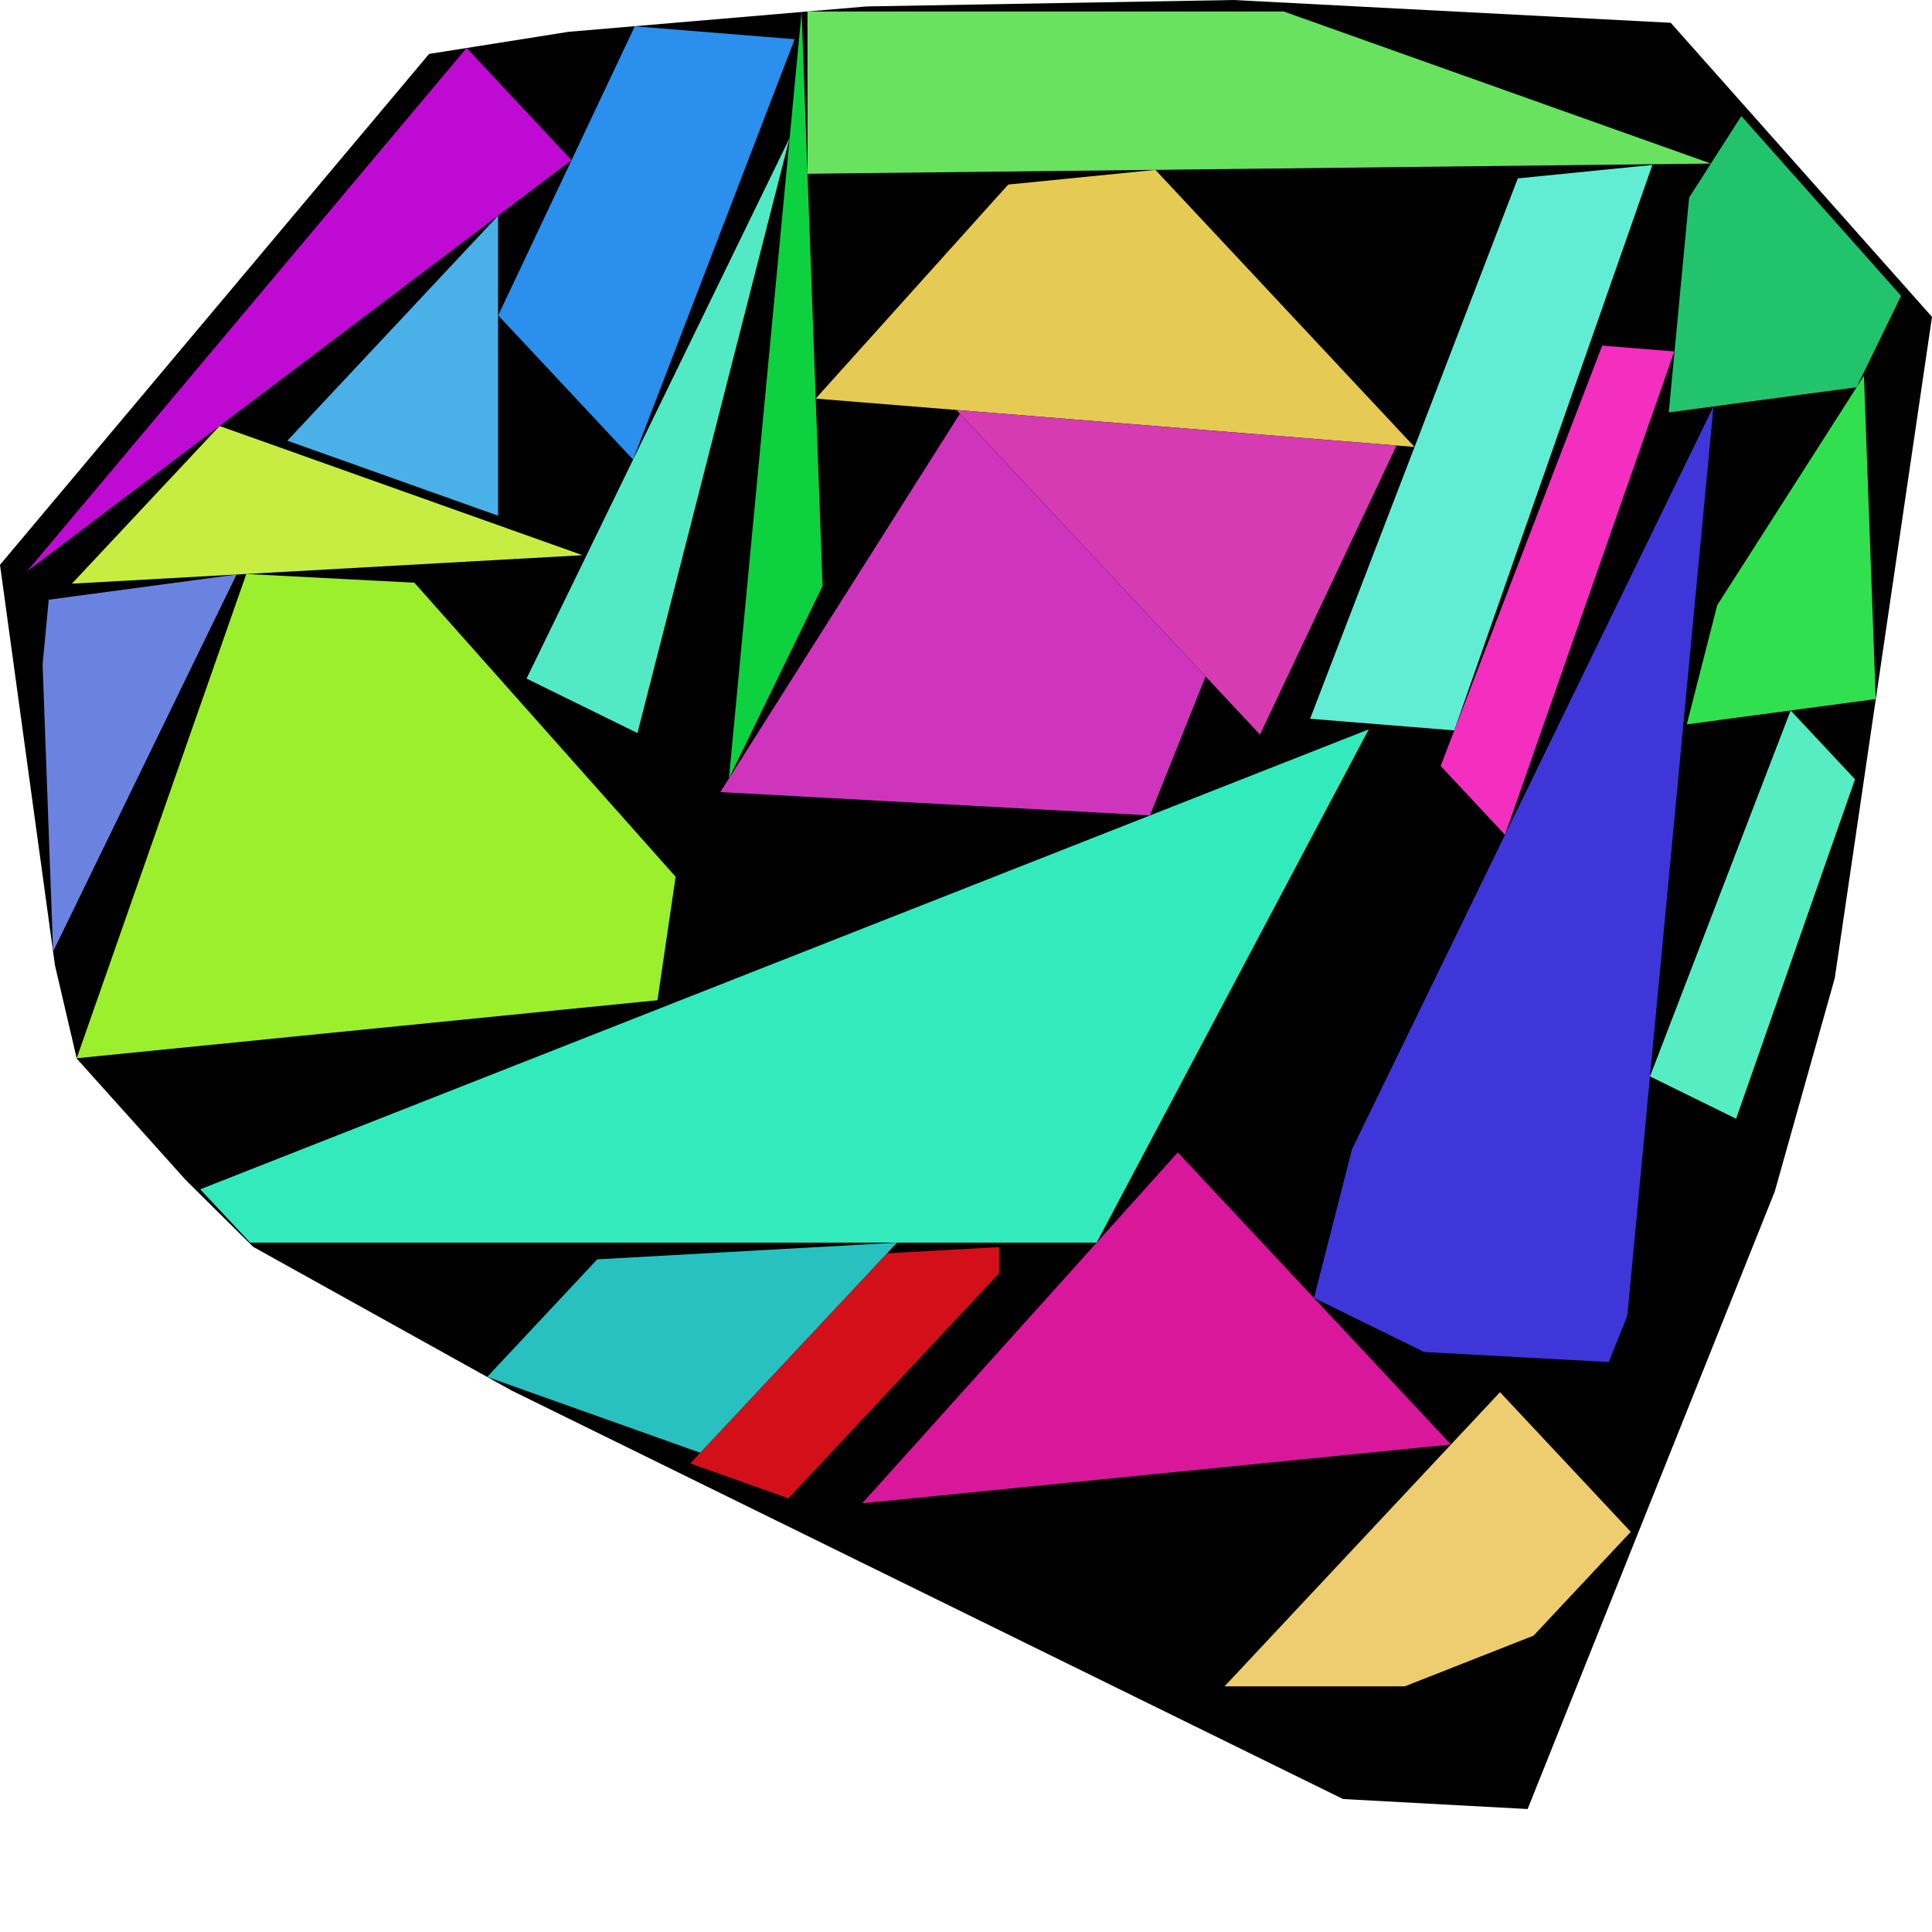
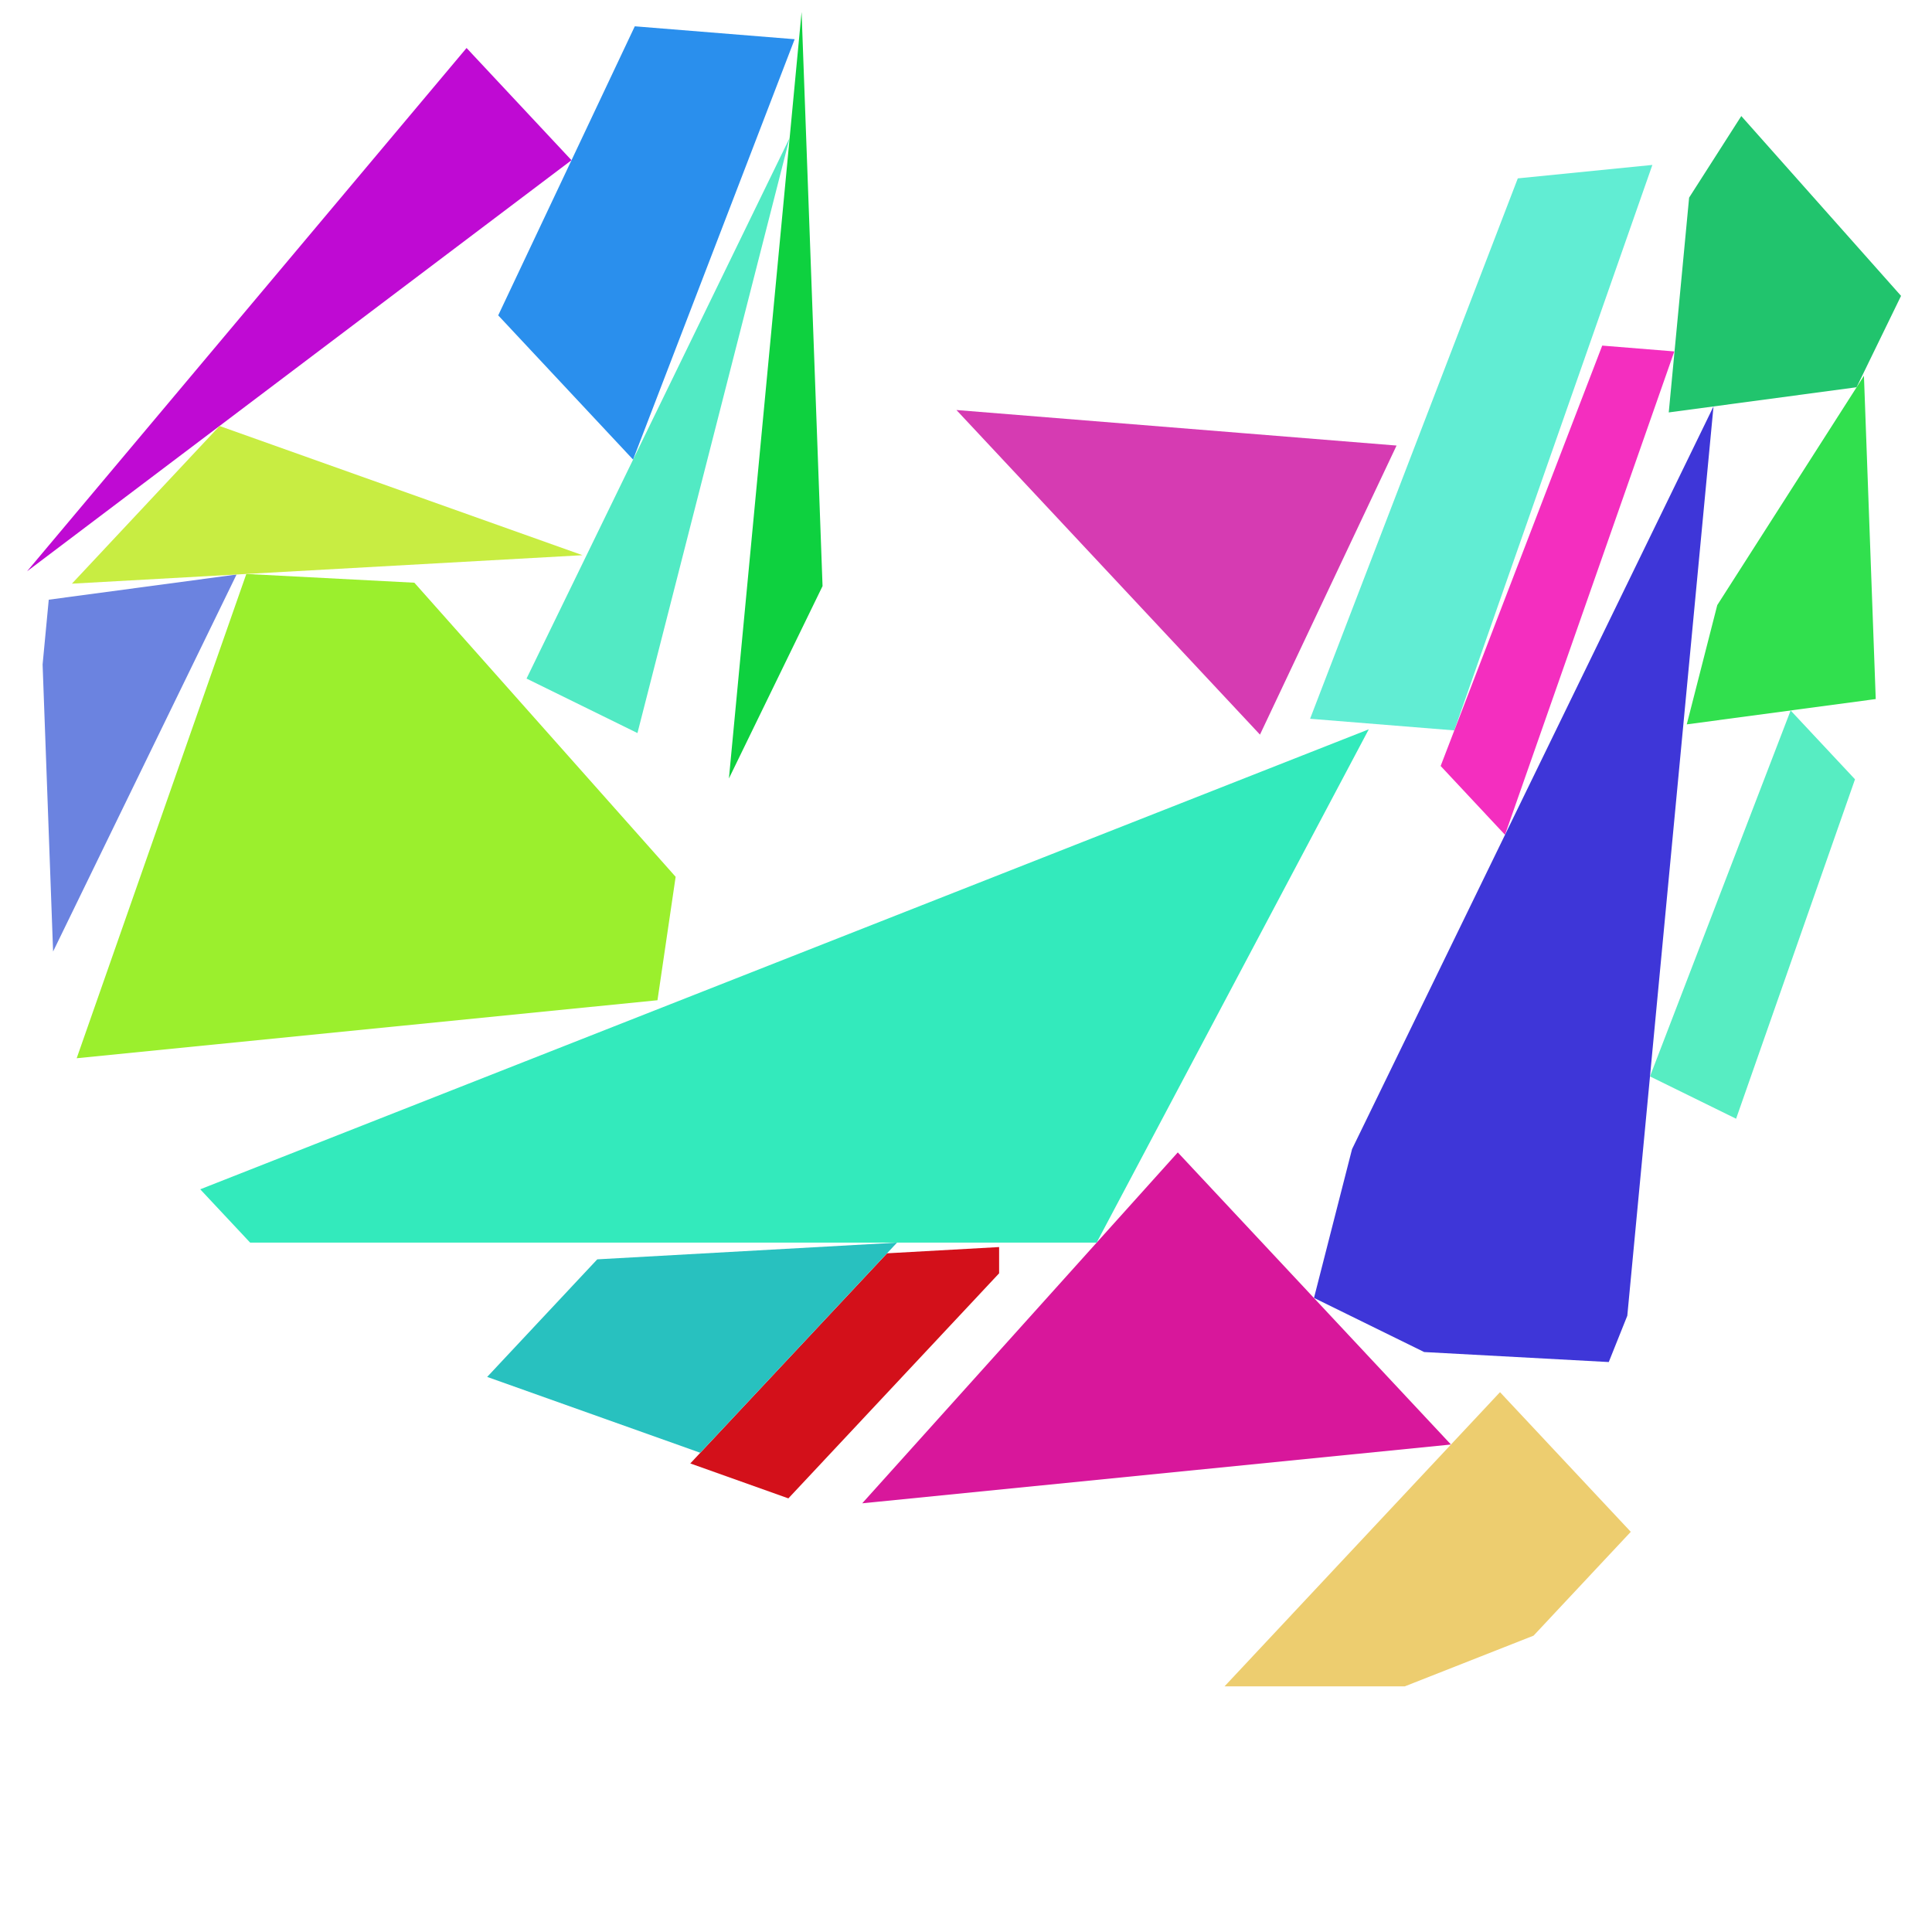
<svg xmlns="http://www.w3.org/2000/svg" id="zoom-svg" viewBox="0 0 106.797 106.797" width="100%" height="100%" teamName="CGA Lab Salzburg" nbItem="23" value="5839" best="6611" nameSolution="jigsaw_rcf4_7702a097_70_sol.json" areacontainer="1.96165e+16" areaoccupied="1.32061e+16">
-   <polygon points="84.444,100 74.241,99.447 28.272,76.861 13.996,68.923 10.291,65.255 4.242,58.517 3.037,53.353 0,31.223 23.719,2.982 31.423,1.759 47.906,0.356 68.179,0 92.355,1.26 106.797,17.517 101.422,54.072 98.106,65.863 " fill="black" stroke-width="0.5" />
  <polygon points="43.648,7.628 35.237,40.522 29.106,37.51 " fill="rgb(82,234,196)" colorValue="rgb(226,28,0)" colorValueArea="rgb(1,253,0)" colorIndice="rgb(82,234,196)" />
  <polygon points="94.719,22.467 89.954,72.731 88.929,75.291 78.726,74.738 72.635,71.746 74.738,63.522 " fill="rgb(62,54,216)" colorValue="rgb(93,161,0)" colorValueArea="rgb(6,248,0)" colorIndice="rgb(62,54,216)" />
  <polygon points="92.245,22.798 93.371,10.924 96.255,6.415 105.086,16.355 102.628,21.406 " fill="rgb(33,196,109)" colorValue="rgb(220,34,0)" colorValueArea="rgb(0,254,0)" colorIndice="rgb(33,196,109)" />
  <polygon points="2.355,36.73 2.695,33.15 13.077,31.758 2.935,52.597 " fill="rgb(107,131,224)" colorValue="rgb(229,25,0)" colorValueArea="rgb(7,247,0)" colorIndice="rgb(107,131,224)" />
  <polygon points="103.687,38.642 93.241,40.042 94.927,33.449 103.035,20.773 " fill="rgb(49,224,78)" colorValue="rgb(228,26,0)" colorValueArea="rgb(6,248,0)" colorIndice="rgb(49,224,78)" />
  <polygon points="45.469,32.398 40.293,43.032 44.31,0.662 " fill="rgb(14,209,63)" colorValue="rgb(235,19,0)" colorValueArea="rgb(3,251,0)" colorIndice="rgb(14,209,63)" />
  <polygon points="4.239,58.497 13.616,31.727 22.905,32.211 37.348,48.468 36.344,55.291 " fill="rgb(155,239,45)" colorValue="rgb(72,182,0)" colorValueArea="rgb(7,247,0)" colorIndice="rgb(155,239,45)" />
  <polygon points="31.591,8.856 1.493,31.583 25.791,2.653 " fill="rgb(191,10,211)" colorValue="rgb(211,43,0)" colorValueArea="rgb(5,249,0)" colorIndice="rgb(191,10,211)" />
  <polygon points="102.541,43.078 95.968,61.841 91.208,59.502 98.983,39.274 " fill="rgb(87,237,194)" colorValue="rgb(241,13,0)" colorValueArea="rgb(126,128,0)" colorIndice="rgb(87,237,194)" />
-   <polygon points="66.641,37.395 63.567,45.075 39.817,43.787 53.059,22.872 " fill="rgb(206,53,188)" colorValue="rgb(153,101,0)" colorValueArea="rgb(5,249,0)" colorIndice="rgb(206,53,188)" />
  <polygon points="72.419,39.732 83.901,9.86 91.34,9.117 80.39,40.375 " fill="rgb(97,237,211)" colorValue="rgb(186,68,0)" colorValueArea="rgb(5,249,0)" colorIndice="rgb(97,237,211)" />
-   <polygon points="45.09,22.035 55.732,10.202 63.868,9.39 78.193,24.707 " fill="rgb(229,202,84)" colorValue="rgb(171,83,0)" colorValueArea="rgb(4,250,0)" colorIndice="rgb(229,202,84)" />
  <polygon points="65.106,63.703 80.206,79.85 47.662,83.099 " fill="rgb(216,23,155)" colorValue="rgb(168,86,0)" colorValueArea="rgb(6,248,0)" colorIndice="rgb(216,23,155)" />
  <polygon points="68.706,23.943 77.199,24.629 69.649,40.608 64.561,35.167 52.869,22.665 " fill="rgb(214,59,178)" colorValue="rgb(220,34,0)" colorValueArea="rgb(131,123,0)" colorIndice="rgb(214,59,178)" />
  <polygon points="43.927,2.168 34.995,25.405 27.54,17.433 35.09,1.454 " fill="rgb(42,143,237)" colorValue="rgb(199,55,0)" colorValueArea="rgb(5,249,0)" colorIndice="rgb(42,143,237)" />
  <polygon points="92.553,19.426 83.193,46.146 79.636,42.342 88.568,19.104 " fill="rgb(244,46,191)" colorValue="rgb(226,28,0)" colorValueArea="rgb(0,255,0)" colorIndice="rgb(244,46,191)" />
-   <polygon points="94.574,9.041 44.637,9.606 44.637,0.635 70.961,0.635 " fill="rgb(104,226,95)" colorValue="rgb(153,102,0)" colorValueArea="rgb(6,248,0)" colorIndice="rgb(104,226,95)" />
-   <polygon points="27.533,11.921 27.533,28.508 15.885,24.361 " fill="rgb(74,176,232)" colorValue="rgb(232,22,0)" colorValueArea="rgb(5,249,0)" colorIndice="rgb(74,176,232)" />
  <polygon points="75.663,40.315 60.62,68.689 13.827,68.689 11.068,65.742 " fill="rgb(51,234,188)" colorValue="rgb(0,255,0)" colorValueArea="rgb(7,247,0)" colorIndice="rgb(51,234,188)" />
  <polygon points="82.917,76.956 90.146,84.676 84.771,90.416 77.657,93.217 67.691,93.217 " fill="rgb(237,205,111)" colorValue="rgb(207,47,0)" colorValueArea="rgb(7,247,0)" colorIndice="rgb(237,205,111)" />
  <polygon points="55.229,68.935 55.229,70.386 43.58,82.827 38.158,80.896 49.035,69.28 " fill="rgb(211,16,26)" colorValue="rgb(254,0,0)" colorValueArea="rgb(254,0,0)" colorIndice="rgb(211,16,26)" />
  <polygon points="12.137,23.548 32.199,30.69 3.975,32.264 " fill="rgb(200,237,66)" colorValue="rgb(225,29,0)" colorValueArea="rgb(3,251,0)" colorIndice="rgb(200,237,66)" />
  <polygon points="33.015,69.614 49.585,68.69 38.708,80.306 26.93,76.113 " fill="rgb(40,193,191)" colorValue="rgb(232,22,0)" colorValueArea="rgb(127,127,0)" colorIndice="rgb(40,193,191)" />
</svg>